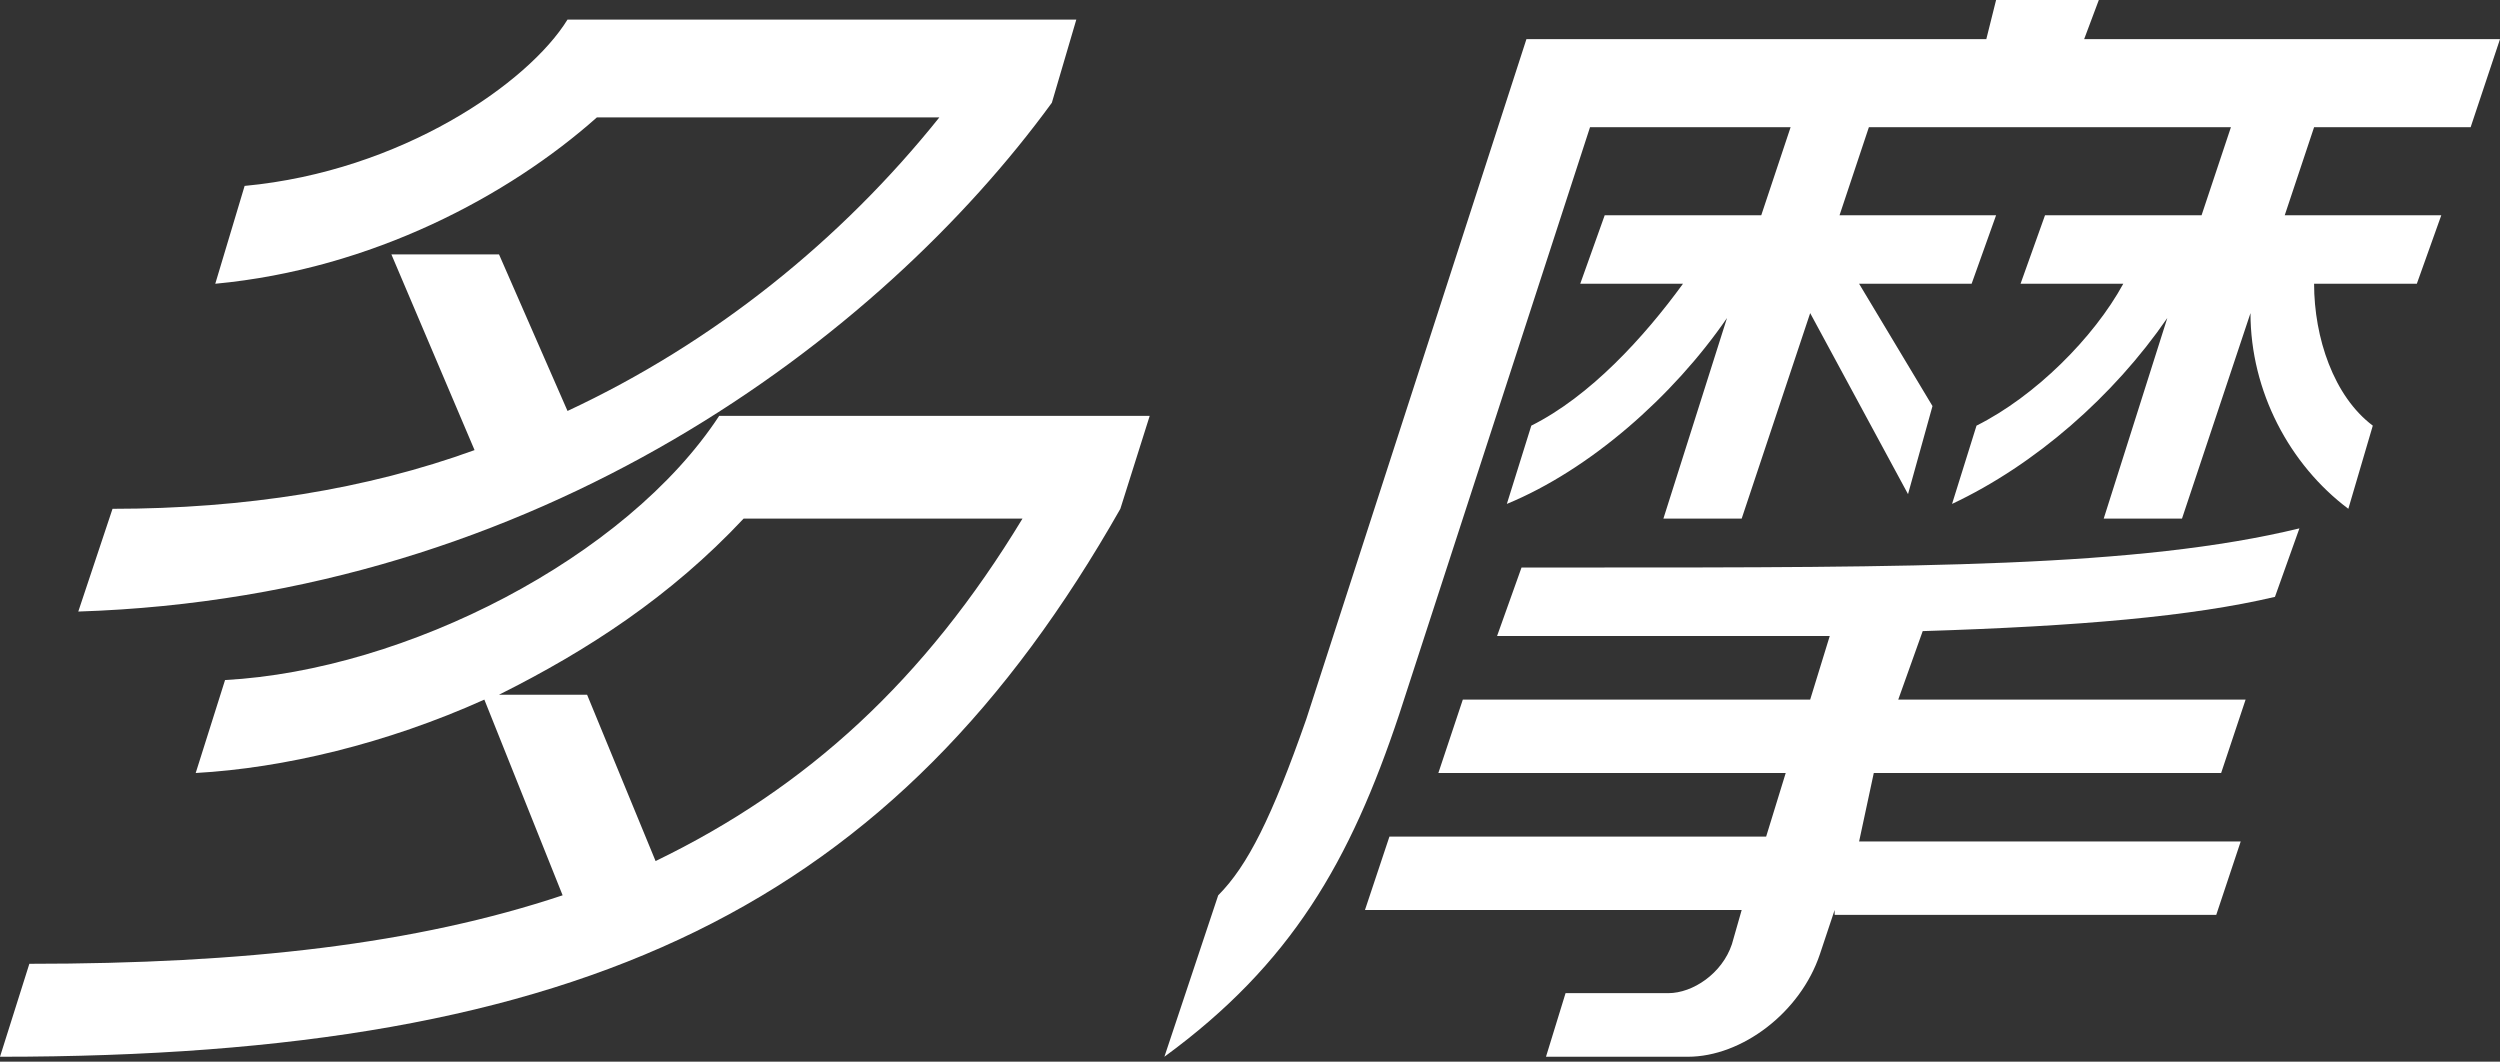
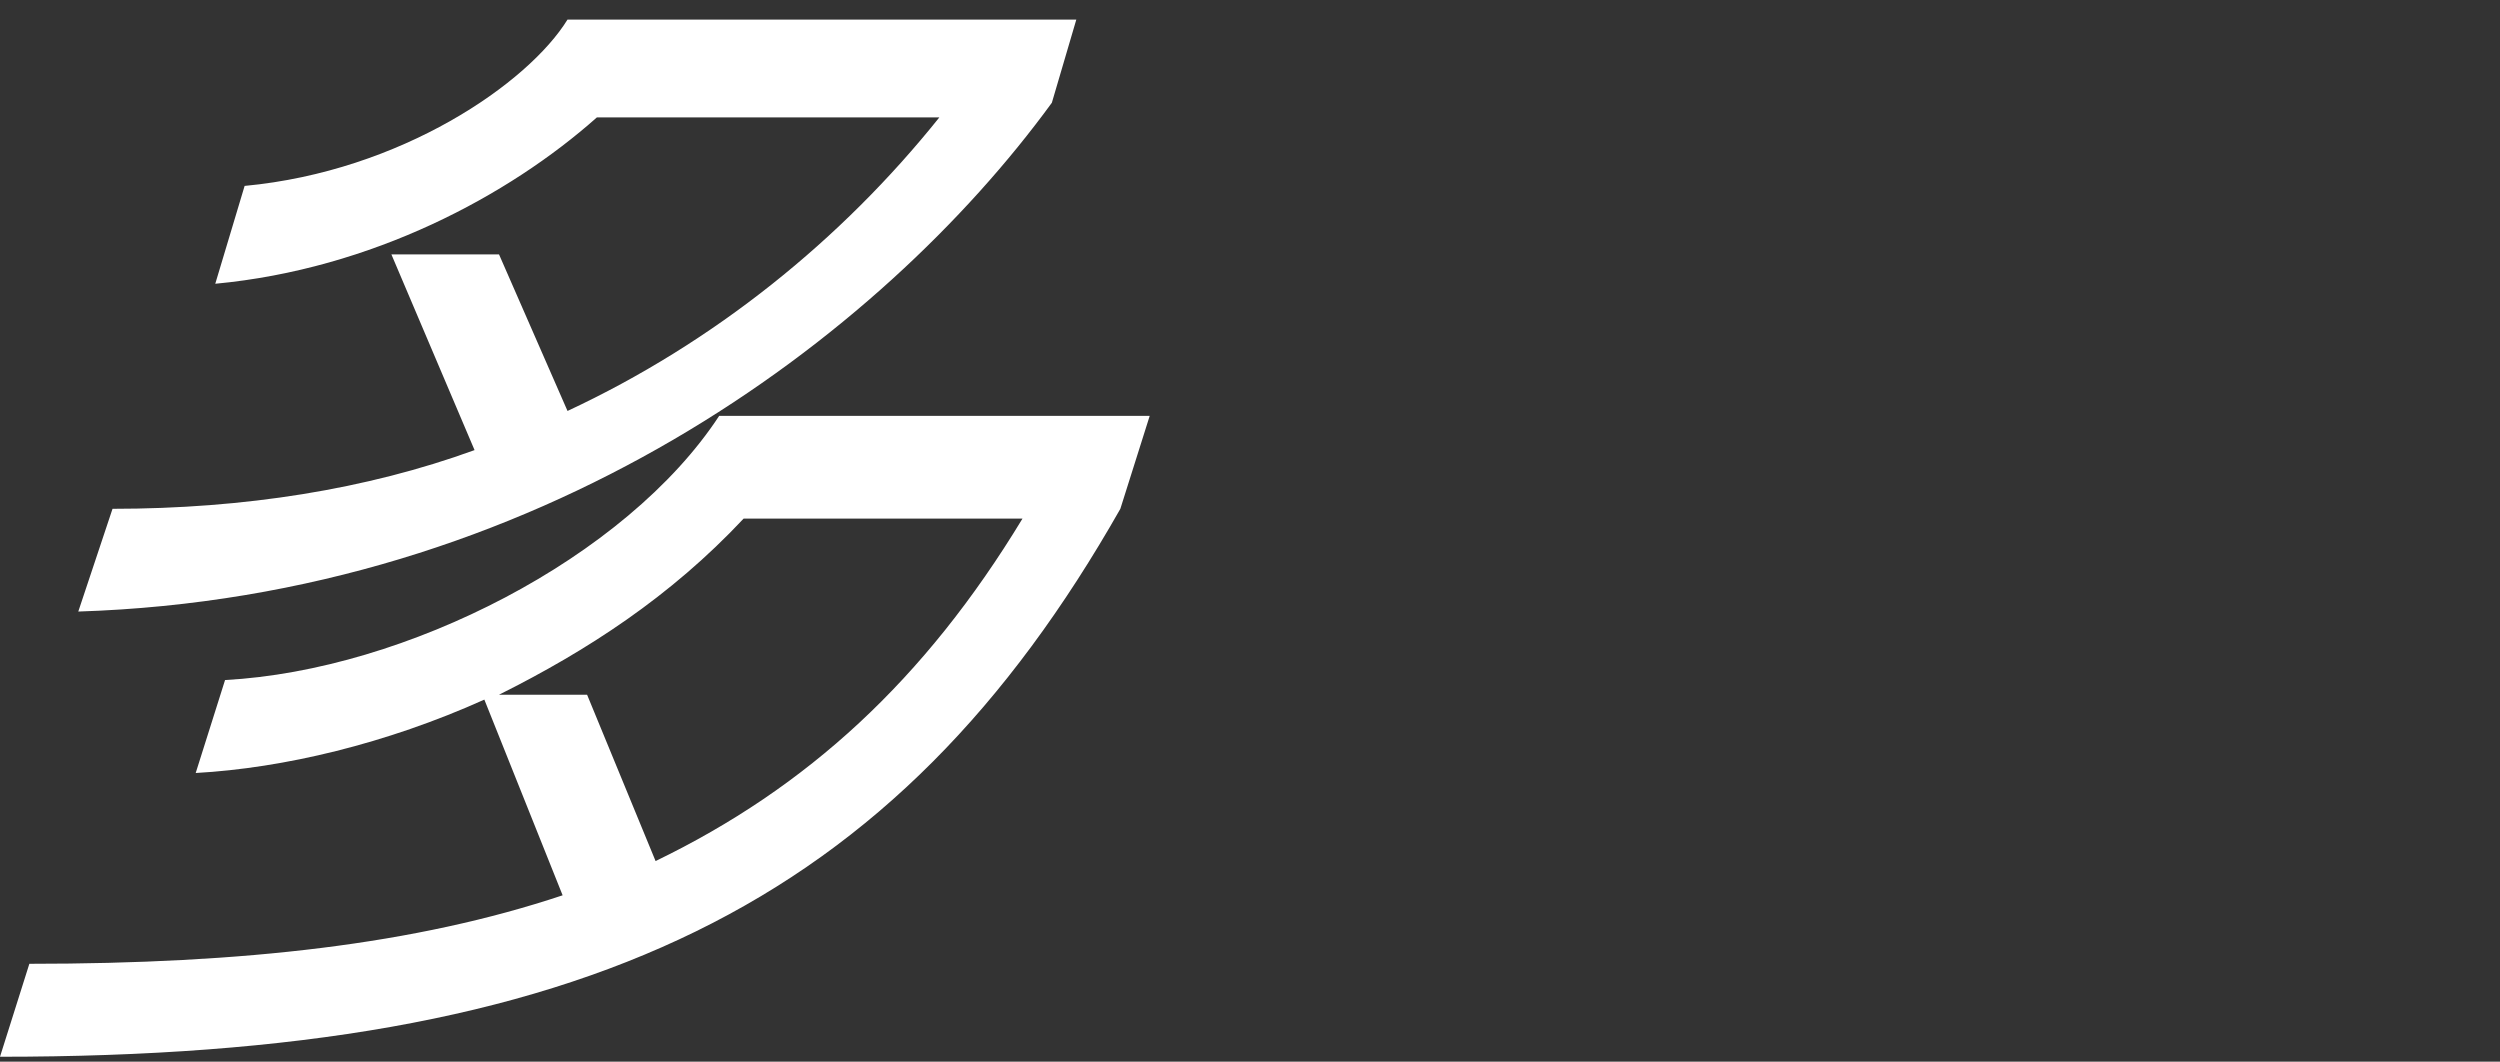
<svg xmlns="http://www.w3.org/2000/svg" version="1.1" id="レイヤー_1" x="0px" y="0px" width="51.1px" height="21.7px" viewBox="0 0 51.1 21.7" style="enable-background:new 0 0 51.1 21.7;" xml:space="preserve">
  <rect x="0" y="0" width="51.1" height="21.7" fill="#333333" stroke="none" />
  <style type="text/css">
	.st0{fill:#FFFFFF;}
</style>
  <g>
    <g>
      <path class="st0" d="M0,21.6l0.6-1.9c4.4,0,7.9-0.4,10.9-1.4l-1.6-4c-2,0.9-4.1,1.4-5.9,1.5l0.6-1.9c3.7-0.2,8.2-2.5,10.1-5.4h8.8    l-0.6,1.9C18.3,18.5,12,21.6,0,21.6z M1.6,12.5l0.7-2.1c2.7,0,5.2-0.4,7.4-1.2L8,5.2h2.2l1.4,3.2c3-1.4,5.6-3.5,7.6-6h-7    C10.4,4,7.6,5.5,4.4,5.8l0.6-2c3.2-0.3,5.8-2.1,6.6-3.4h10.4l-0.5,1.7C18,6.9,11,12.2,1.6,12.5z M15.2,10.6    c-1.5,1.6-3.2,2.7-5,3.6H12l1.4,3.4c3.1-1.5,5.5-3.7,7.5-7H15.2z" />
-       <path class="st0" d="M46,6.4l-1.4,4.2H43l1.3-4.1c-1.1,1.6-2.7,3-4.4,3.8l0.5-1.6c1.2-0.6,2.4-1.8,3-2.9h-2.1l0.5-1.4H45l0.6-1.8    h-7.4l-0.6,1.8h3.2l-0.5,1.4H38l1.5,2.5L39,10.1l-2-3.7l-1.4,4.2H34l1.3-4.1c-1.1,1.6-2.8,3.1-4.5,3.8l0.5-1.6    c1.2-0.6,2.3-1.8,3.1-2.9h-2.1l0.5-1.4H36l0.6-1.8h-4.1l-3.9,12c-1,3-2.2,5.1-4.8,7l1.1-3.3c0.6-0.6,1.1-1.6,1.8-3.6l4.5-13.9h9.4    L40.8,0h2.1l-0.3,0.8h8.5l-0.6,1.8h-3.2l-0.6,1.8h3.2l-0.5,1.4h-2.1c0,1.1,0.4,2.3,1.2,2.9L48,10.4C46.8,9.5,46,8,46,6.4z     M37.5,18.6l-0.3,0.9c-0.4,1.2-1.6,2.1-2.7,2.1h-2.9l0.4-1.3h2.1c0.5,0,1.1-0.4,1.3-1l0.2-0.7h-7.7l0.5-1.5h7.7l0.4-1.3h-7.1    l0.5-1.5H37l0.4-1.3c-1.9,0-4.2,0-6.8,0l0.5-1.4h1.2c6.9,0,11.4,0,14.7-0.8l-0.5,1.4c-1.7,0.4-4,0.6-7.2,0.7l-0.5,1.4h7.1    l-0.5,1.5h-7.1L38,17.2h7.8l-0.5,1.5H37.5z M37.1,5.9L37.1,5.9L37.1,5.9L37.1,5.9z" />
    </g>
  </g>
</svg>